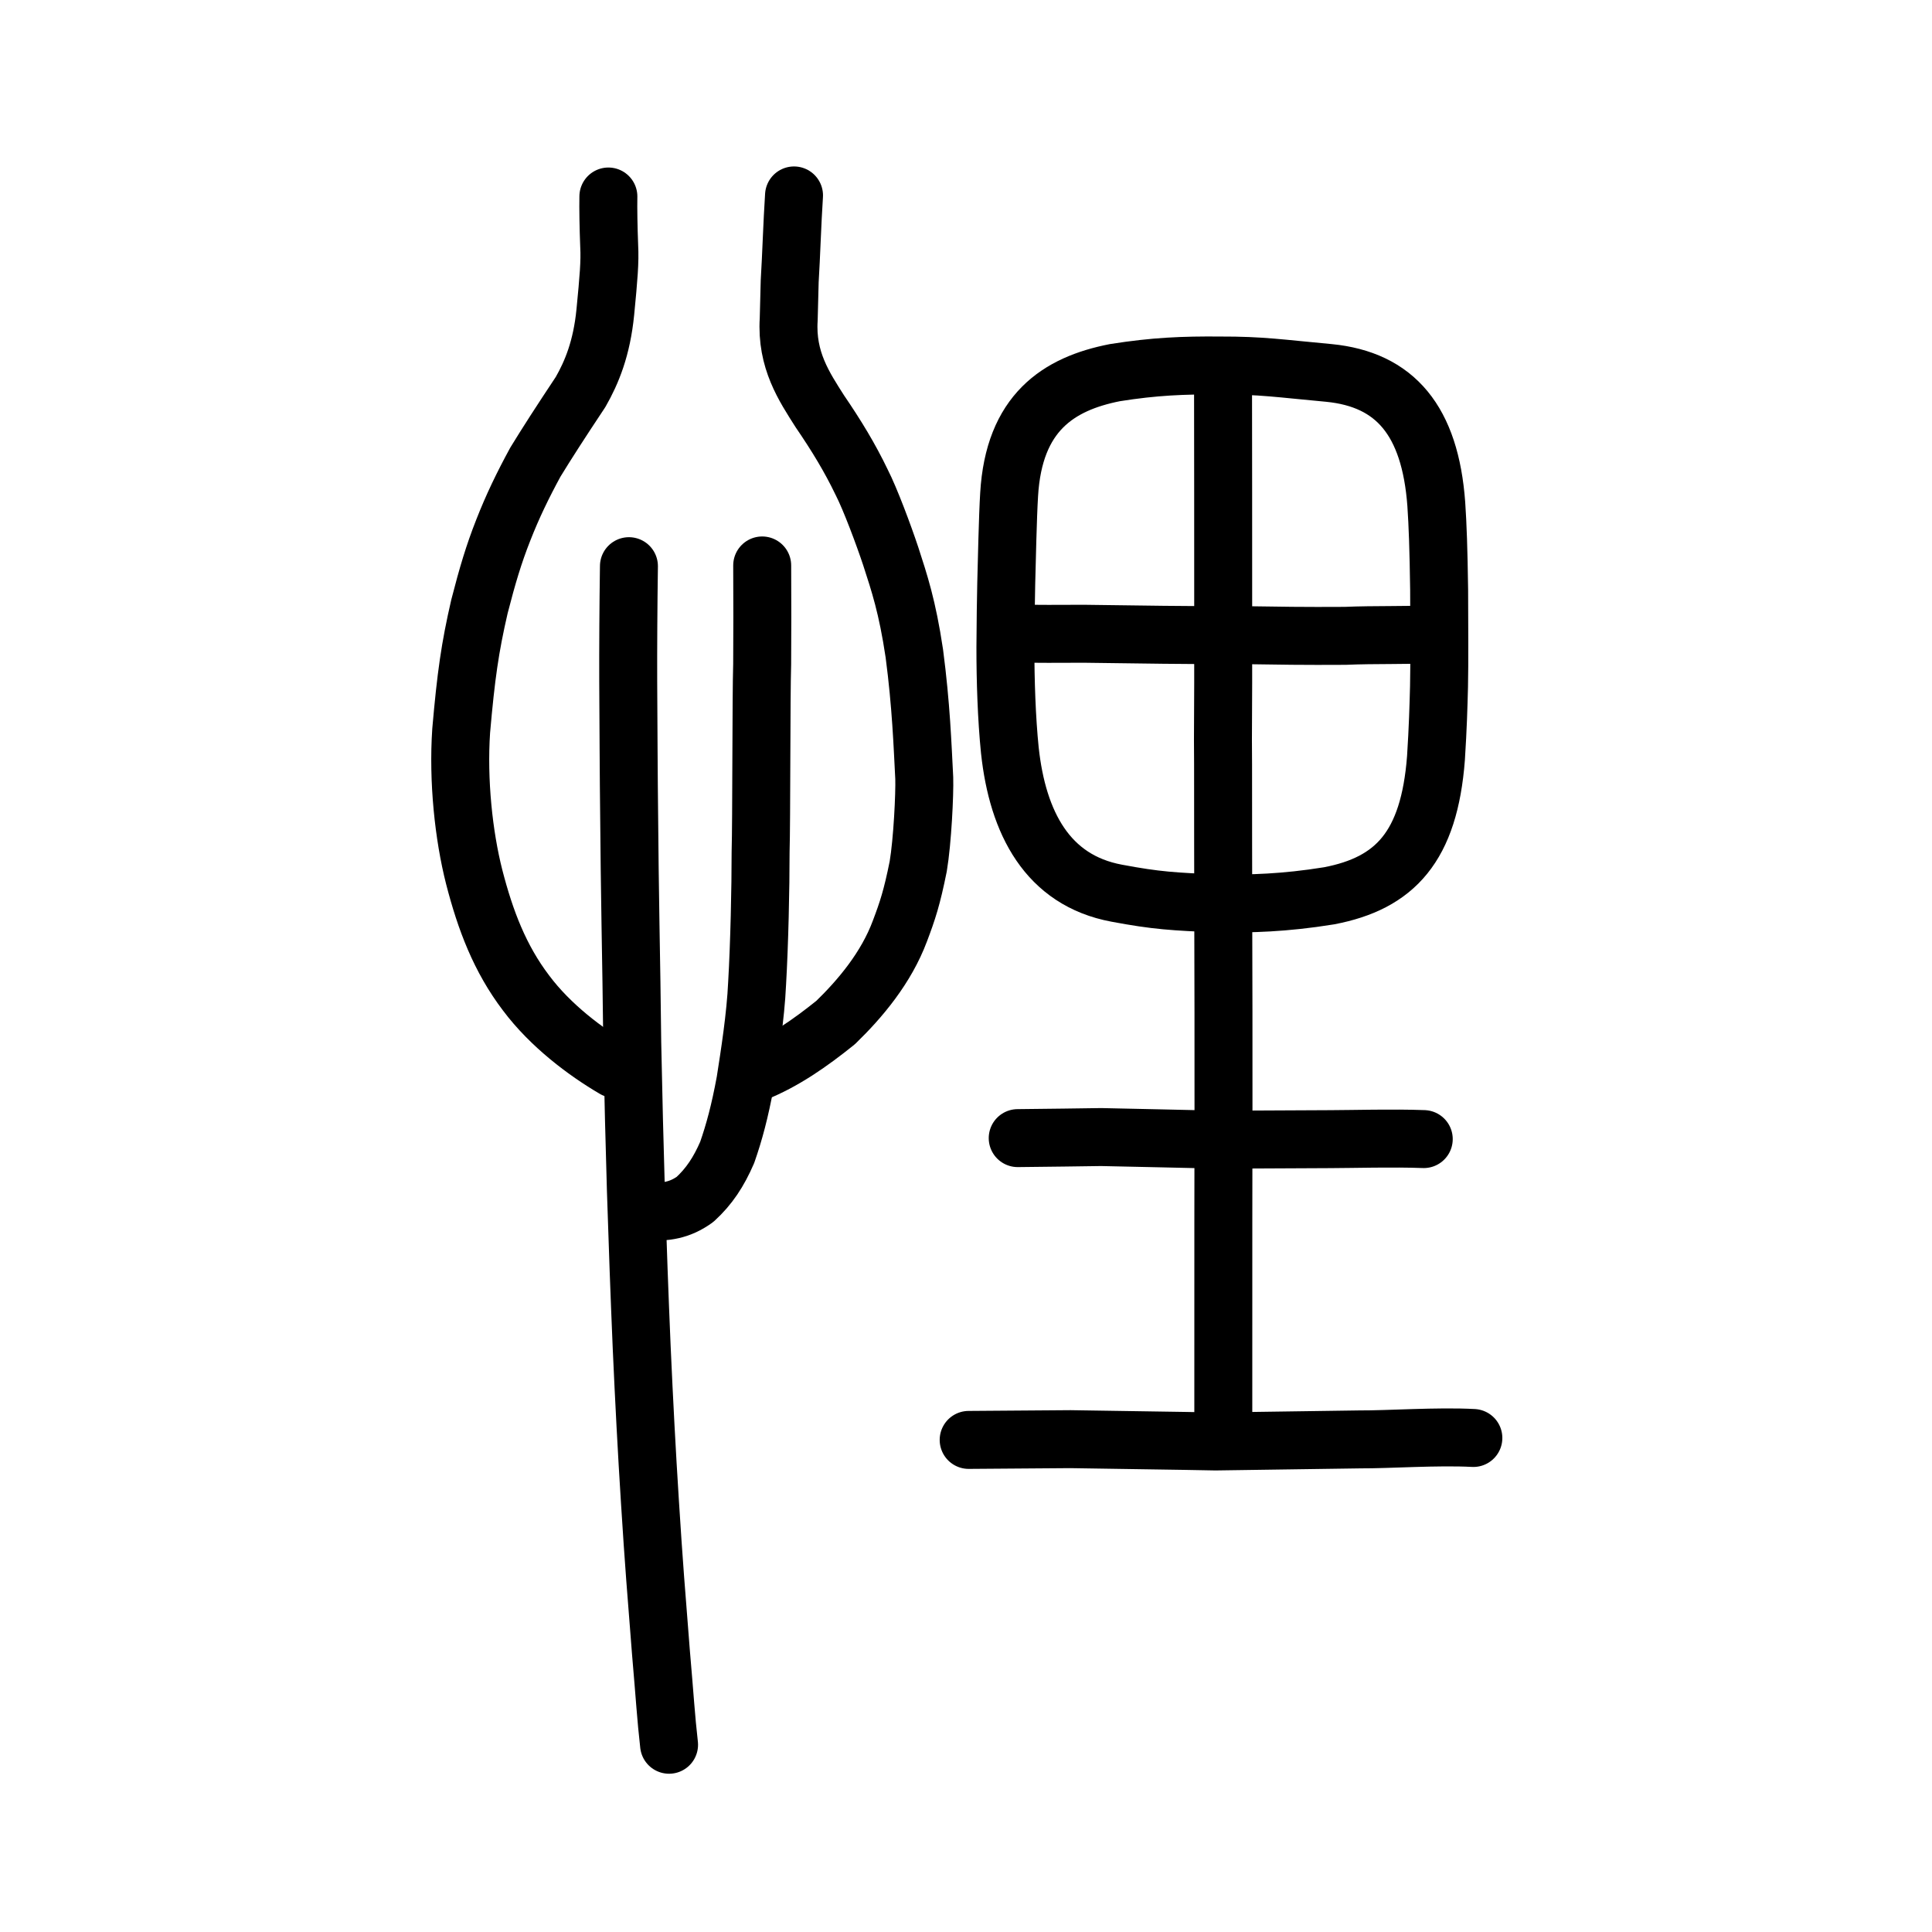
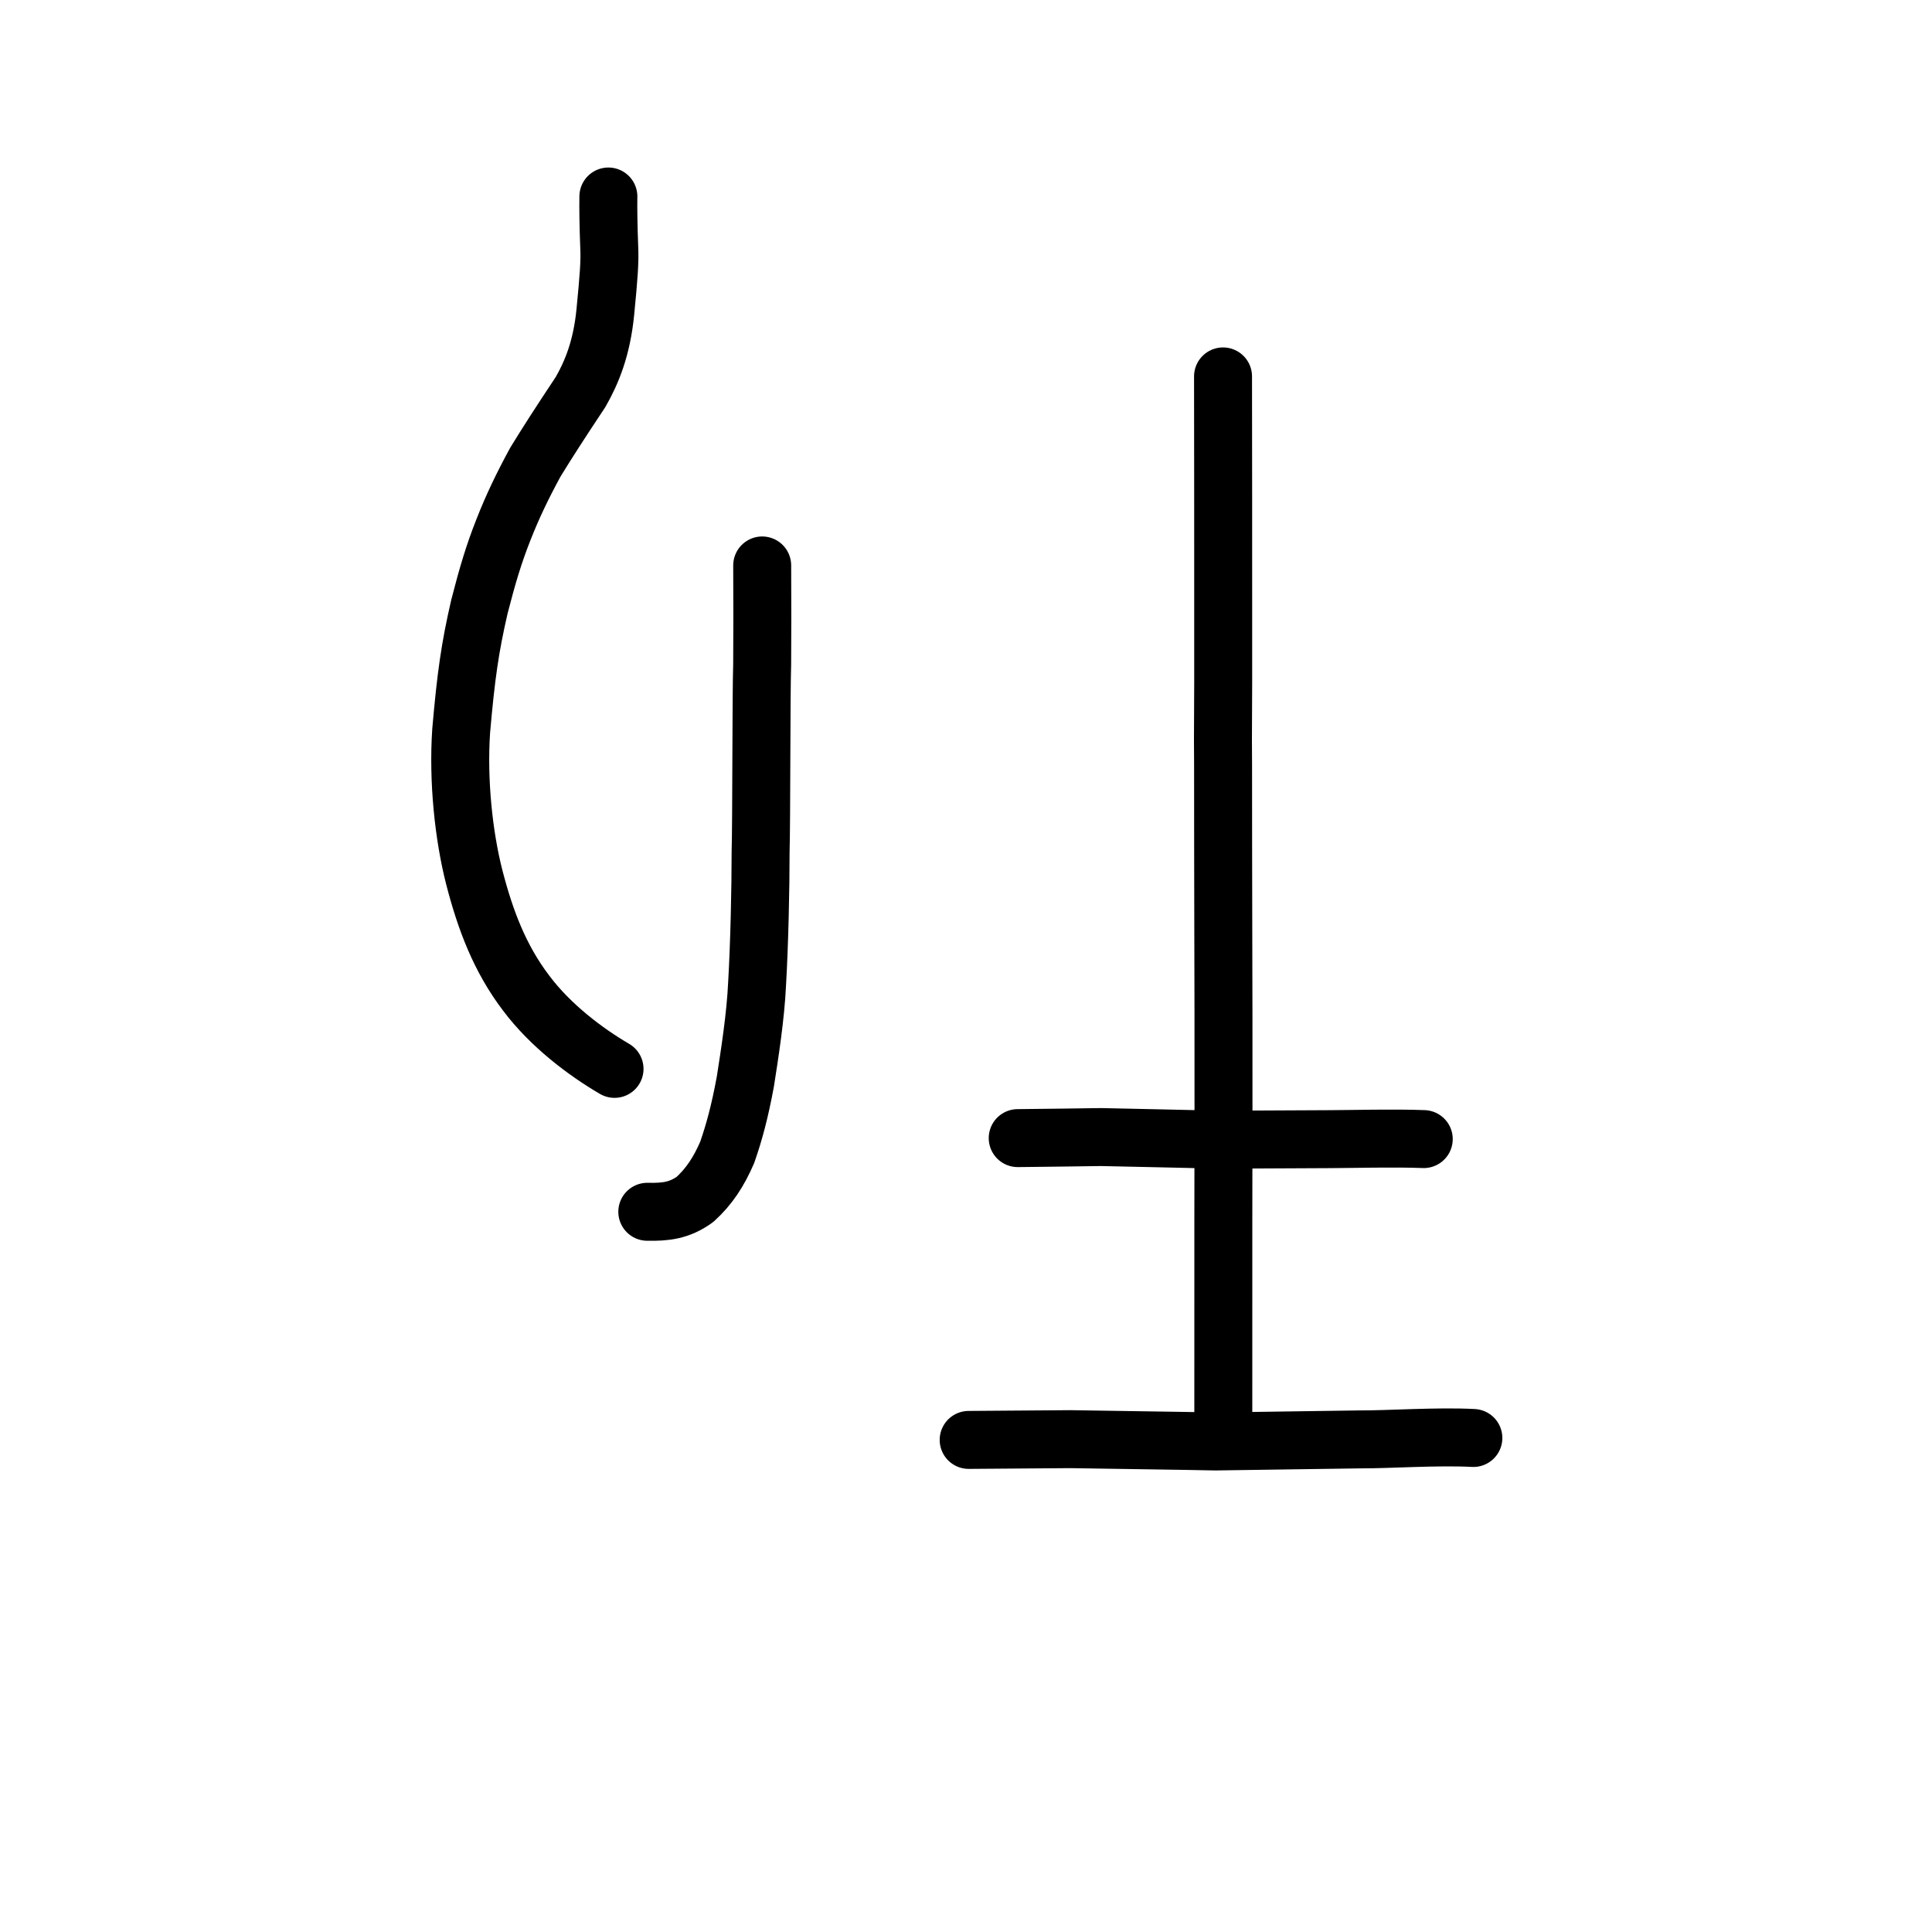
<svg xmlns="http://www.w3.org/2000/svg" xmlns:ns1="http://www.inkscape.org/namespaces/inkscape" xmlns:ns2="http://sodipodi.sourceforge.net/DTD/sodipodi-0.dtd" width="200px" height="200px" viewBox="0 0 200 200" version="1.1" id="SVGRoot" ns1:version="0.92.3 (2405546, 2018-03-11)" ns2:docname="609dss.svg">
  <ns2:namedview id="base" pagecolor="#ffffff" bordercolor="#666666" borderopacity="1.0" ns1:pageopacity="0.0" ns1:pageshadow="2" ns1:zoom="2" ns1:cx="145.56604" ns1:cy="88.341754" ns1:document-units="px" ns1:current-layer="layer1" showgrid="true" ns1:window-width="1194" ns1:window-height="858" ns1:window-x="526" ns1:window-y="155" ns1:window-maximized="0" ns1:snap-global="false">
    <ns1:grid type="xygrid" id="grid7349" />
  </ns2:namedview>
  <defs id="defs6787">
    <pattern y="0" x="0" height="6" width="6" patternUnits="userSpaceOnUse" id="EMFhbasepattern" />
    <pattern y="0" x="0" height="6" width="6" patternUnits="userSpaceOnUse" id="EMFhbasepattern-0" />
  </defs>
  <g id="layer1" ns1:groupmode="layer" ns1:label="レイヤー 1">
-     <path style="opacity:1;vector-effect:none;fill:none;fill-opacity:1;stroke:#000000;stroke-width:6;stroke-linecap:round;stroke-linejoin:round;stroke-miterlimit:4;stroke-dasharray:none;stroke-dashoffset:0;stroke-opacity:1" d="m 65.107,58.61 c -0.06,4.072 -0.085,8.564 -0.074,11.954 0.024,4.001 0.05,10.296 0.096,13.863 0.021,2.559 0.084,8.375 0.14,11.26 0.064,3.489 0.14,8.329 0.181,12.253 0.115,5.528 0.237,10.675 0.376,15.203 0.207,6.296 0.348,10.367 0.602,16.331 0.242,5.433 0.525,10.821 0.856,16.023 0.388,6.197 0.673,9.691 1.136,15.542 0.407,4.678 0.515,6.716 0.842,9.577" id="path865" ns1:connector-curvature="0" ns2:nodetypes="cccccccccc" />
    <path style="opacity:1;vector-effect:none;fill:none;fill-opacity:1;stroke:#000000;stroke-width:6;stroke-linecap:round;stroke-linejoin:round;stroke-miterlimit:4;stroke-dasharray:none;stroke-dashoffset:0;stroke-opacity:1" d="m 67.008,125.443 c 1.929,0.037 3.326,-0.127 4.94,-1.281 1.467,-1.344 2.451,-2.837 3.33,-4.864 0.727,-2.084 1.315,-4.261 1.881,-7.336 0.421,-2.688 1.067,-6.758 1.217,-10.168 0.241,-4.157 0.362,-9.795 0.362,-13.615 0.096,-3.203 0.055,-15.954 0.161,-19.448 0.016,-3.212 0.029,-6.32 0.003,-10.196" id="path820" ns1:connector-curvature="0" ns2:nodetypes="cccccccc" />
-     <path style="opacity:1;vector-effect:none;fill:none;fill-opacity:1;stroke:#000000;stroke-width:6;stroke-linecap:round;stroke-linejoin:round;stroke-miterlimit:4;stroke-dasharray:none;stroke-dashoffset:0;stroke-opacity:1" d="m 82.197,20.231 c -0.19,2.883 -0.287,6.288 -0.448,8.879 l -0.102,3.943 c -0.268,4.212 1.615,6.997 3.219,9.52 1.733,2.537 3.123,4.831 4.32,7.322 0.901,1.749 2.321,5.57 3.019,7.675 0.901,2.781 1.719,5.202 2.447,10.075 0.711,5.424 0.845,9.468 1.026,12.905 0.052,1.614 -0.183,6.529 -0.624,9.14 -0.655,3.253 -1.1,4.588 -1.899,6.7 -1.414,3.784 -4.07,6.961 -6.656,9.467 -2.643,2.122 -5.346,4.017 -8.344,5.212" id="path855" ns1:connector-curvature="0" ns2:nodetypes="cccccccccccc" />
    <path style="opacity:1;vector-effect:none;fill:none;fill-opacity:1;stroke:#000000;stroke-width:6;stroke-linecap:round;stroke-linejoin:round;stroke-miterlimit:4;stroke-dasharray:none;stroke-dashoffset:0;stroke-opacity:1" d="m 62.979,20.342 c -0.024,1.286 0.01,3.151 0.084,5.12 0.087,1.635 -0.055,3.293 -0.401,6.848 -0.369,3.741 -1.399,6.236 -2.558,8.262 -2.17,3.268 -3.46,5.273 -4.686,7.274 -1.308,2.409 -2.342,4.541 -3.32,7.034 -0.987,2.504 -1.636,4.689 -2.464,7.903 -0.986,4.27 -1.395,7.17 -1.893,12.866 -0.347,5.173 0.26,10.856 1.347,15.128 1.157,4.492 2.659,8.452 5.376,12.024 2.521,3.368 6.159,6.101 9.153,7.849" id="path859" ns1:connector-curvature="0" ns2:nodetypes="ccccccccccc" />
-     <path style="opacity:1;vector-effect:none;fill:none;fill-opacity:1;stroke:#000000;stroke-width:6;stroke-linecap:round;stroke-linejoin:round;stroke-miterlimit:4;stroke-dasharray:none;stroke-dashoffset:0;stroke-opacity:1" d="m 104.542,77.707 c -0.339,-3.348 -0.465,-7.249 -0.462,-10.704 0.014,-3.026 0.05,-4.643 0.085,-6.594 0.057,-2.099 0.156,-6.904 0.299,-9.21 0.496,-8.466 5.093,-11.474 10.955,-12.623 4.095,-0.651 7.097,-0.771 10.876,-0.738 4.313,-0.013 6.204,0.305 11.276,0.769 6.865,0.673 10.478,4.95 11.113,13.572 0.15,2.209 0.234,4.643 0.294,8.853 0.008,3.667 0.045,7.423 -0.012,10.053 -0.053,2.01 -0.11,4.195 -0.315,7.39 -0.699,9.168 -4.236,12.954 -11.064,14.258 -4.712,0.764 -8.143,0.812 -11.305,0.802 -4.827,-0.201 -6.571,-0.3 -10.685,-1.073 -7.175,-1.335 -10.246,-7.294 -11.054,-14.755 z" id="path7385" ns1:connector-curvature="0" ns2:nodetypes="cccccccccccccccc" ns1:transform-center-x="1.3824672" ns1:transform-center-y="-0.036457566" />
    <path style="opacity:1;vector-effect:none;fill:none;fill-opacity:1;stroke:#000000;stroke-width:6;stroke-linecap:round;stroke-linejoin:round;stroke-miterlimit:4;stroke-dasharray:none;stroke-dashoffset:0;stroke-opacity:1" d="m 126.608,38.966 c 0.015,9.212 0.014,15.099 0.016,23.202 0.009,6.675 7.9e-4,11.125 -0.025,14.424 0.03,3.285 0.004,6.544 0.019,10.961 -3.2e-4,6.819 0.036,12.77 0.035,17.247 0.009,5.259 0.003,13.908 -0.014,21.639 -0.003,6.103 -0.009,14.038 -0.003,21.486" id="path2034" ns1:connector-curvature="0" ns2:nodetypes="ccccccc" ns1:transform-center-x="0.50994883" ns1:transform-center-y="-1.3802259" />
-     <path style="fill:none;stroke:#000000;stroke-width:6;stroke-linecap:round;stroke-linejoin:round;stroke-miterlimit:4;stroke-dasharray:none;stroke-opacity:1" d="m 104.442,65.582 c 2.75,0.04 5.525,0.046 7.786,0.025 5.422,0.068 11.125,0.17 15.902,0.136 4.423,0.067 6.866,0.107 11.122,0.08 3.043,-0.135 6.529,-0.027 9.094,-0.179" id="path4568" ns1:connector-curvature="0" ns2:nodetypes="ccccc" ns1:transform-center-x="2.1206935" ns1:transform-center-y="-0.66511021" />
    <path style="opacity:1;vector-effect:none;fill:none;fill-opacity:1;stroke:#000000;stroke-width:6;stroke-linecap:round;stroke-linejoin:round;stroke-miterlimit:4;stroke-dasharray:none;stroke-dashoffset:0;stroke-opacity:1" d="m 105.353,117.817 c 3.315,-0.036 6.472,-0.073 8.634,-0.109 3.652,0.091 9.009,0.182 12.275,0.272 3.476,-0.018 8.397,-0.037 11.491,-0.056 2.376,-0.006 6.47,-0.127 9.633,-0.006" id="path834-9-3" ns1:connector-curvature="0" ns2:nodetypes="ccccc" />
    <path style="opacity:1;vector-effect:none;fill:none;fill-opacity:1;stroke:#000000;stroke-width:6;stroke-linecap:round;stroke-linejoin:round;stroke-miterlimit:4;stroke-dasharray:none;stroke-dashoffset:0;stroke-opacity:1" d="m 100.276,149.059 c 3.512,-0.026 7.025,-0.052 10.537,-0.078 4.918,0.084 11.514,0.165 15.01,0.239 4.127,-0.072 10.857,-0.142 14.943,-0.214 2.9,0.017 8.073,-0.345 11.756,-0.147" id="path834-9-0" ns1:connector-curvature="0" ns2:nodetypes="ccccc" />
  </g>
</svg>